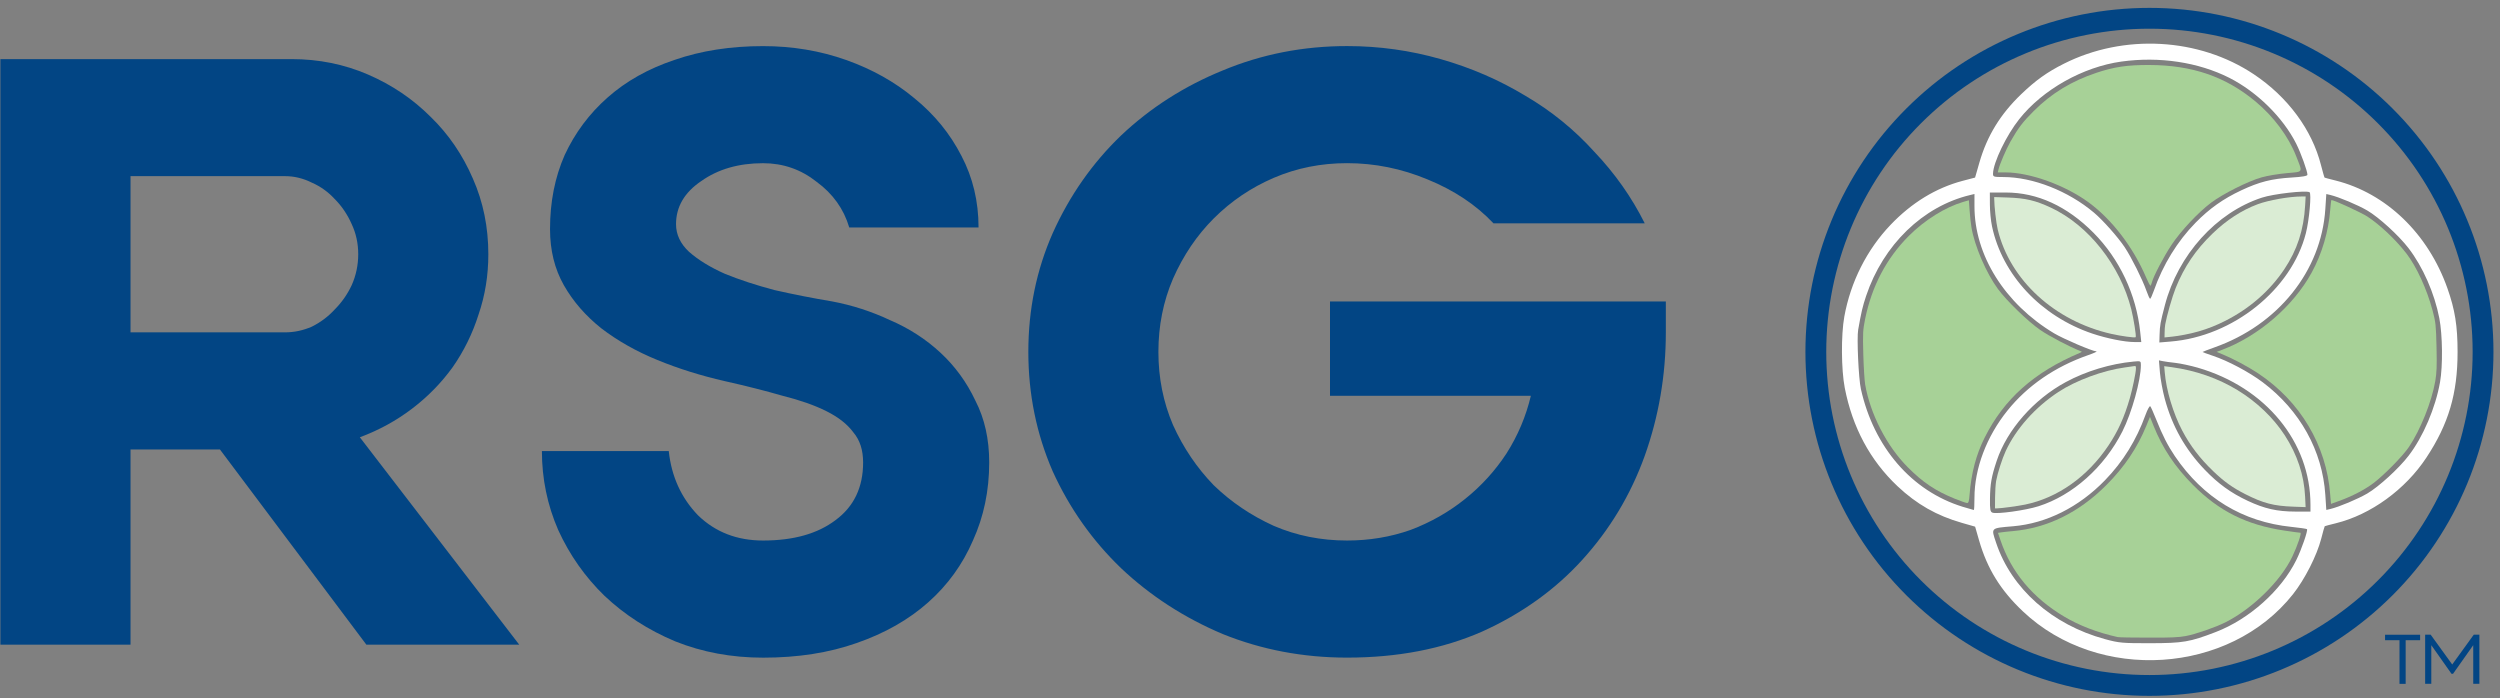
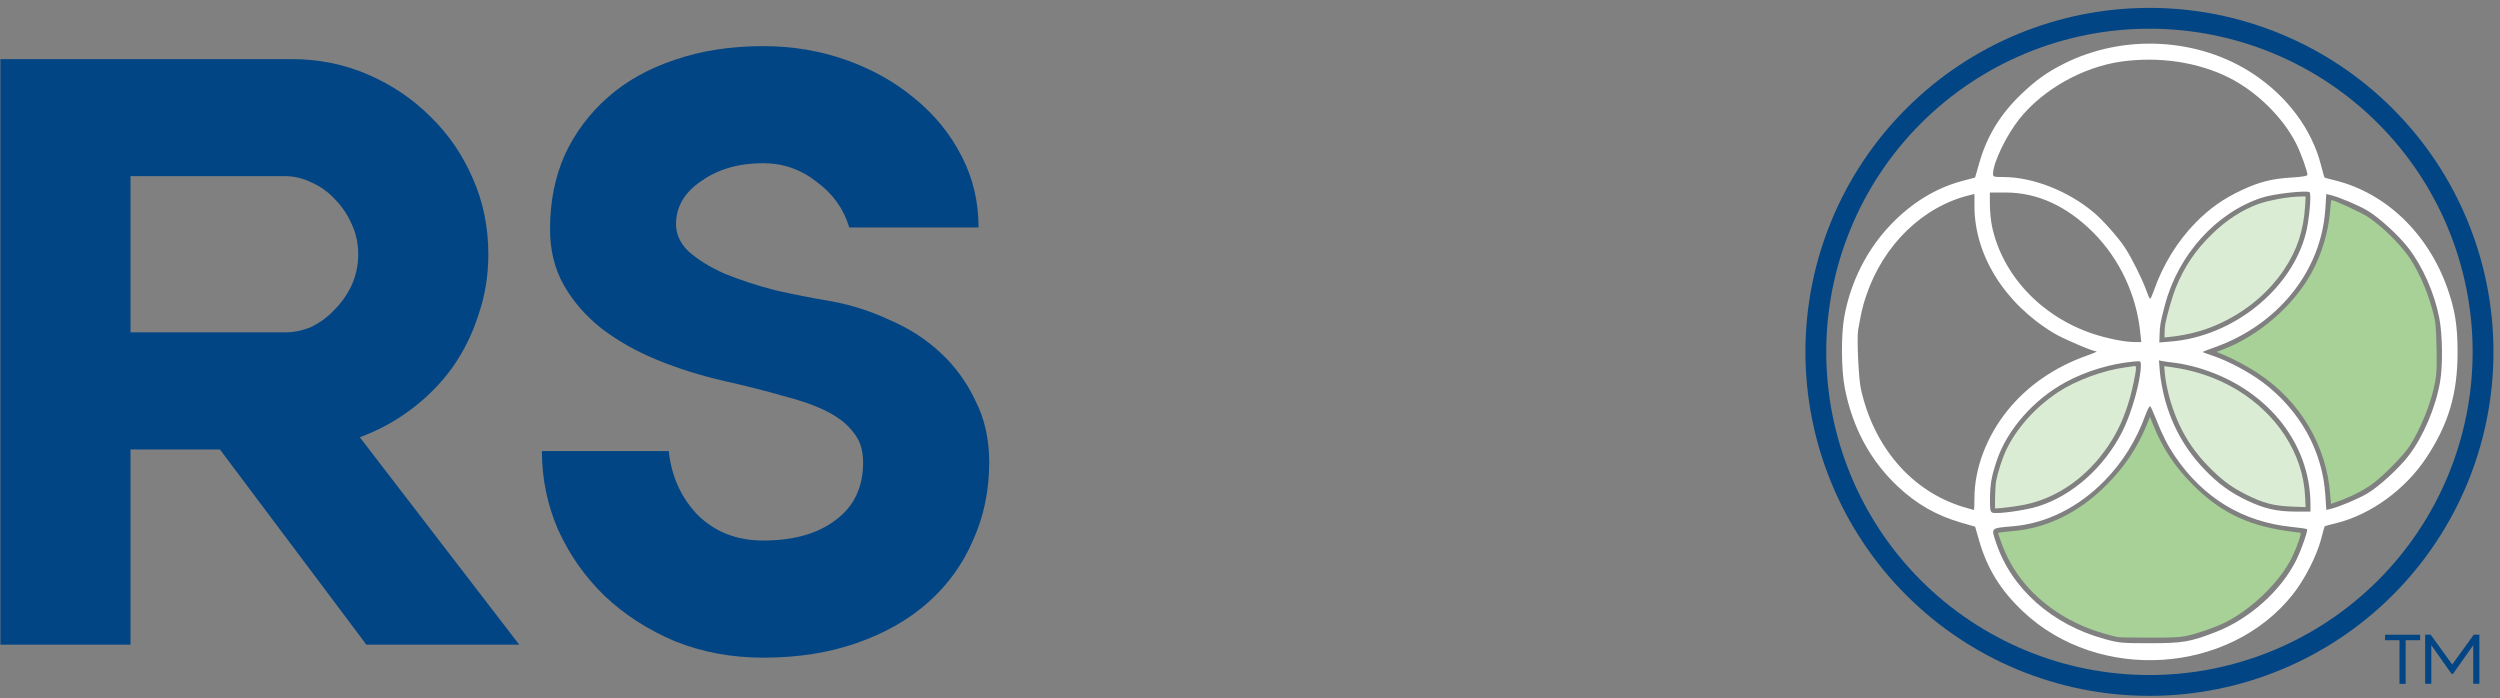
<svg xmlns="http://www.w3.org/2000/svg" version="1.1" id="Layer_1" x="0px" y="0px" viewBox="0 0 5604.7 1565.6" style="enable-background:new 0 0 5604.7 1565.6;" xml:space="preserve">
  <rect x="0" y="0" width="5604.7" height="1565.6" fill="#808080" stroke="none" />
  <style type="text/css">
	.st0{fill:#024584;}
	.st1{fill:none;stroke:#024584;stroke-width:46.688;stroke-linejoin:round;}
	.st2{fill:none;}
	.st3{fill:#FFFFFF;}
	.st4{fill:#DAECD4;}
	.st5{fill:#A7D197;}
</style>
  <path class="st0" d="M0.9,1445.2V132.5h652.7c60.8,0,117.9,11.5,171.4,34.6c53.5,23.1,100.3,54.7,140.4,94.8  c40.1,38.9,71.7,85.1,94.8,138.6c23.1,52.3,34.6,108.8,34.6,169.6c0,47.4-7.3,92.4-21.9,134.9c-13.4,42.5-32.8,82-58.3,118.5  c-25.5,35.2-55.9,66.2-91.2,93c-35.2,26.7-74.1,48-116.7,63.8l357.3,464.9H821.3l-328.2-437.5H292.6v437.5H0.9z M292.6,745.1H639  c20.7,0,40.7-4.3,60.2-12.8c19.4-9.7,36.5-22.5,51-38.3c15.8-15.8,28.6-34,38.3-54.7c9.7-21.9,14.6-45,14.6-69.3  c0-24.3-4.9-46.8-14.6-67.5c-9.7-21.9-22.5-40.7-38.3-56.5c-14.6-15.8-31.6-28-51-36.5c-19.4-9.7-39.5-14.6-60.2-14.6H292.6V745.1z   M292.6,745.1" />
  <path class="st0" d="M1865.9,675.8c45,8.5,88.1,22.5,129.4,41.9c42.5,18.2,80.2,42.5,113,72.9c32.8,30.4,58.9,66.2,78.4,107.6  c20.7,40.1,31,86.3,31,138.6c0,63.2-12.2,121.5-36.5,175c-23.1,53.5-56.5,99.7-100.3,138.6c-43.8,38.9-97.2,69.3-160.4,91.2  c-62,21.9-131.9,32.8-209.7,32.8c-70.5,0-136.1-12.2-196.9-36.5c-60.8-25.5-113.6-59.6-158.6-102.1  c-43.8-42.5-78.4-91.8-103.9-147.7c-24.3-55.9-36.5-114.9-36.5-176.8h284.4c6.1,57.1,28,105.1,65.6,144  c38.9,37.7,87.5,56.5,145.8,56.5c68.1,0,122.1-15.2,162.3-45.6c41.3-30.4,62-73.5,62-129.4c0-28-7.3-50.4-21.9-67.5  c-13.4-18.2-33.4-34-60.2-47.4c-26.7-13.4-59.6-24.9-98.4-34.6c-37.7-10.9-80.8-21.9-129.4-32.8c-53.5-12.2-103.9-28-151.3-47.4  c-47.4-19.4-89.3-43.1-125.8-71.1c-35.2-28-63.2-60.2-83.9-96.6c-20.7-36.5-31-78.4-31-125.8c0-60.8,10.9-116.1,32.8-165.9  c23.1-49.8,55.3-93,96.6-129.4c41.3-36.5,91.2-64.4,149.5-83.9c59.6-20.7,125.8-31,198.7-31c65.6,0,127.6,10.3,186,31  c58.3,20.7,109.4,49.2,153.1,85.7c45,36.5,80.2,79.6,105.7,129.4c25.5,48.6,38.3,102.1,38.3,160.4h-289.9  c-12.2-41.3-36.5-75.4-72.9-102.1c-35.2-28-75.4-41.9-120.3-41.9c-54.7,0-100.9,13.4-138.6,40.1c-37.7,25.5-56.5,57.7-56.5,96.6  c0,23.1,9.7,43.8,29.2,62c20.7,18.2,47.4,34.6,80.2,49.2c32.8,13.4,69.9,25.5,111.2,36.5C1779,660,1822.2,668.5,1865.9,675.8  L1865.9,675.8z M1865.9,675.8" />
-   <path class="st0" d="M3734.6,745.1c0,96-15.8,188.4-47.4,277.1c-31.6,87.5-78.4,165.3-140.4,233.4  c-60.8,66.8-135.5,120.3-224.2,160.4c-88.7,38.9-189.6,58.3-302.6,58.3c-98.4,0-191.4-17.6-278.9-52.9  c-86.3-36.5-162.3-85.7-227.9-147.7c-64.4-62-115.5-134.3-153.1-216.9c-36.5-83.9-54.7-173.2-54.7-268c0-94.8,18.2-183.5,54.7-266.2  c37.7-83.9,88.7-156.8,153.1-218.8c65.6-62,141.6-110.6,227.9-145.8c87.5-36.5,180.5-54.7,278.9-54.7c71.7,0,141.6,9.7,209.7,29.2  c68.1,19.4,131.3,46.8,189.6,82c58.3,34,110,76,155,125.8c46.2,48.6,83.9,102.1,113,160.4h-339.1c-38.9-41.3-88.1-74.1-147.7-98.4  c-58.3-24.3-118.5-36.5-180.5-36.5c-58.3,0-113,10.9-164.1,32.8c-51,21.9-96,52.3-134.9,91.2c-37.7,37.7-68.1,82.6-91.2,134.9  c-21.9,51-32.8,105.7-32.8,164.1s10.9,113,32.8,164.1c23.1,51,53.5,96,91.2,134.9c38.9,37.7,83.9,68.1,134.9,91.2  c51,21.9,105.7,32.8,164.1,32.8c49.8,0,97.2-7.9,142.2-23.7c45-17,85.7-40.1,122.1-69.3c36.5-29.2,67.5-63.2,93-102.1  c25.5-40.1,43.8-83.3,54.7-129.4h-450.3V675.8h752.9V745.1z M3734.6,745.1" />
  <path class="st0" d="M5393.2,1533.1h-13.8v-97.9H5347v-12.2h78.6v12.2h-32.4V1533.1z M5393.2,1533.1" />
  <path class="st0" d="M5558.5,1422.9v110.1h-13.8v-86.6l-45.3,64.2h-3.4l-45.3-64.2v86.6h-13.8v-110.1h12.4l48.3,66.8l48.3-66.8  H5558.5z M5558.5,1422.9" />
  <path class="st1" d="M5566.7,788.9c0,198.4-78.8,388.6-219.1,528.8c-140.3,140.3-330.5,219-528.8,219c-198.4,0-388.6-78.8-528.8-219  c-140.3-140.3-219.1-330.5-219.1-528.8c0-198.3,78.8-388.6,219.1-528.8C4430.2,119.8,4620.5,41,4818.8,41  c198.3,0,388.6,78.8,528.8,219.1C5487.9,400.3,5566.7,590.5,5566.7,788.9L5566.7,788.9z M5566.7,788.9" />
  <rect y="16.8" class="st2" width="5579" height="1537.9" />
  <path class="st3" d="M4134.7,710c14-77.8,50.6-150.3,103.7-205.9c47.4-49.7,101.9-82.9,161.7-98.7l27.8-7.3l9.6-33.5  c17.2-59.8,46.9-108.4,93.9-153.5c32.2-30.9,58-49.4,95.5-68.2c134.5-67.8,303-58.4,425.9,23.6c76.1,50.8,130.5,124.3,150.7,204  c3.8,14.9,7.4,27.4,8,27.7c0.6,0.4,11.7,3.3,24.5,6.5c113.6,28.5,207.6,119.1,250.9,241.8c16.9,48,22.7,84,22.7,142.7  c0,93.2-20,161.1-69.9,236.7c-47.2,71.6-124.9,128-203,147.2c-13.2,3.2-24.4,6.2-24.9,6.6c-0.5,0.4-4.1,13-7.9,28  c-9.7,37.7-36.8,91-63.3,124.5c-142.7,180.1-435.5,198.9-605.2,38.7c-50.4-47.6-80.3-95.9-98.6-159.6l-8.8-30.6l-29.3-8.4  c-56.8-16.2-101.7-41.8-144.8-82.4c-61.4-58-100.9-131.6-118.2-220.5C4127.8,828.4,4127.3,751.1,4134.7,710L4134.7,710z   M4171.9,872.1c29,130.5,113.9,228.7,228.1,264c13,4,24.3,7.3,25.1,7.3s1.4-12.3,1.4-27.4c0-65.5,27.1-137.4,74-195.6  c44.8-55.8,106.7-98.3,180.8-124.2c12.9-4.5,21.3-8.3,18.6-8.4c-9.5-0.5-74.5-28.3-95.1-40.7c-110.3-66.2-178.3-174.9-178.3-284.7  v-27.5l-9.5,2.3c-105.9,25.2-195.1,111.7-233.5,226.5c-7.7,23.2-10.7,35.6-17.7,75.5C4162.5,757.4,4166.7,848.9,4171.9,872.1  L4171.9,872.1z M4465.9,507.6c23.1,109,109.9,201.6,225.3,240.4c31.9,10.7,72.1,18.8,93.6,18.8h15.7l-2.5-23.3  c-8.9-83.5-46.4-162.9-104.6-221.6c-59.3-59.7-125.9-90.3-196.5-90.3H4461l0.1,26.8C4461.1,473,4463.2,495.2,4465.9,507.6  L4465.9,507.6z M4466.8,1149.3c9.9,3.8,74.1-5.1,103.1-14.3c76.9-24.4,147.8-87.7,188.3-167.9c21.1-41.8,41.4-114.8,41.4-148.6  c0-9.2-0.4-9.5-16.4-7.9c-51.9,4.9-106.4,21.4-151.8,45.9c-71.9,38.8-131.8,107-155,176.5c-11.8,35.5-14.7,51.8-15.1,85.6  C4461,1142.4,4461.9,1147.4,4466.8,1149.3L4466.8,1149.3z M4491.2,396.9c66.4,0.1,145.6,31.2,203.2,79.8c20.1,16.9,54,55.1,69,77.7  c15.2,23,39.7,72,48.6,97.4c3.5,10,7.2,18.1,8.3,18.1s4.8-8.2,8.3-18.1c20.2-57.8,52.8-111,93.6-152.5  c31.2-31.8,62.1-53.7,102.7-72.7c40.6-19,67.8-25.9,112.7-28.6c23.8-1.4,35.4-3.5,35.4-6.2c0-8-14.6-48.5-24.9-69.1  c-29.6-59.1-88.1-116.7-150.2-148.2c-69.4-35.1-156.9-48.3-241.8-36.5c-86.3,12-176.3,62.6-229,128.8c-29,36.4-58.4,97.4-59,122.3  C4467.9,396.4,4469.3,396.9,4491.2,396.9L4491.2,396.9z M4475.1,1217c34.3,102.9,125.8,183.8,244.2,215.9  c31.3,8.5,38.9,9.2,101.2,9.1c73.6-0.1,88.9-2.7,147-25.1c75.2-29,146.4-92.6,180.4-161.1c11.6-23.3,26.7-66.9,24.1-69.5  c-0.9-0.9-16.6-3.2-34.8-5.1c-109.3-11.2-197.8-64.9-261.4-158.6c-16-23.7-27.9-47-41.8-82c-5.9-14.8-11.9-28.2-13.3-29.8  c-1.5-1.5-6.2,7-10.6,19c-20.7,57.1-50.4,105.1-91.1,147c-58.4,60.2-131.1,96.6-205.8,103C4461.9,1184.2,4463.6,1182.6,4475.1,1217  L4475.1,1217z M4866.2,765.7c139.8-11.3,271-116.3,303.3-242.9c7.6-29.6,12.9-89.5,8.2-91.9c-8.7-4.5-80.9,3.7-106.8,12.2  c-102.5,33.5-188,128.3-217.5,241.2c-10.2,39.1-11.3,44.9-11.9,66.6l-0.5,16.9L4866.2,765.7z M4853.2,894.2  c16.6,61.5,45.9,113.4,89.6,158.9c30.4,31.6,58.5,51.9,96.2,69.6c38,17.8,65.8,24.1,107.1,24.2l33.7,0.1v-15.3  c0-140.9-100.6-263.3-252.7-307.4c-16-4.6-38.3-9.4-49.7-10.7c-11.4-1.2-24.4-3-29-4l-8.3-1.7l2.2,27  C4843.5,849.6,4848.4,876.4,4853.2,894.2L4853.2,894.2z M4961.2,797.7c33.8,11.3,81.4,36.6,111.7,59.4  c83.4,62.9,133.8,153.5,140.2,252.4l2.2,33.7l9-2.1c19.2-4.5,61.9-22.4,83-34.8c26-15.3,70.4-55.9,92.4-84.5  c32.7-42.5,60.4-107.3,70.6-165.3c6.4-36.3,5.6-105.7-1.6-143c-10.8-56-37-115.5-69.2-157.3c-21.8-28.4-66.3-69-92.2-84.2  c-21.1-12.4-63.8-30.3-83-34.9l-9-2.1l-2.2,33.7c-9.1,138.9-105.7,259.5-248.5,310.1c-14.7,5.2-26.8,9.9-26.8,10.3  C4937.9,789.6,4948.4,793.4,4961.2,797.7L4961.2,797.7z M4961.2,797.7" />
  <path class="st4" d="M4854.2,727.1c3.1-18.1,15.9-62.8,23.3-81.2c19.3-48,44.8-85.7,83.1-122.6c31.1-30,65-52,100.8-65.4  c24.2-9.1,71.3-17.4,98.2-17.4h9.4l-1.1,19.7c-3.2,55.5-17.7,99.9-46.8,143.5c-32.3,48.2-77.2,87.6-131.7,115.3  c-39.8,20.3-78.7,31.4-126.9,36.5l-9.9,1l0.2-10.8C4852.8,739.8,4853.4,731.4,4854.2,727.1L4854.2,727.1z M4854.2,727.1" />
  <path class="st4" d="M4869,823.2c53.3,7.3,104.1,25.1,147.2,51.4c43.1,26.3,80.4,61.9,105.9,101.2c28.2,43.4,43.4,89.4,45.7,138  l1.1,23.1l-27.5-1c-44.3-1.6-67.6-7.7-108-28.2c-28.3-14.4-47.5-28.1-71.8-51.5c-29.9-28.7-51.6-57.2-69.4-91  c-20.2-38.5-35.8-90.4-39.1-130.3l-1.2-14L4869,823.2z M4869,823.2" />
  <path class="st4" d="M4475.1,1078.1c3.1-17.2,13.6-49.9,21.4-66.8c23.2-50.1,66.1-98.3,118.1-132.5c39.3-25.9,100.2-48.4,148.9-55  c7.6-1,16.3-2.3,19.4-2.8c5.5-0.9,5.6-0.7,5.6,5.4c0,8.6-7.4,44.3-13.6,66.1c-12.4,42.9-26.6,74.4-48.3,106.7  c-46.7,69.7-113.5,116.9-186.5,132c-16.5,3.4-54.1,8.5-62.8,8.5h-4.8l0.2-24.6C4472.8,1101.7,4473.9,1085,4475.1,1078.1  L4475.1,1078.1z M4475.1,1078.1" />
-   <path class="st4" d="M4500.6,442.8c40.3,1.3,62.8,6.6,97.4,22.8c84.1,39.3,155.2,129.2,180.1,227.8c5.3,21.1,11.6,60.8,9.8,62.6  c-1.7,1.7-33-2.6-53.9-7.3c-127.8-28.7-228.2-120.9-255.4-234.4c-3.5-14.6-7.7-51.9-7.8-68.4v-4.1L4500.6,442.8z M4500.6,442.8" />
-   <path class="st5" d="M4382.2,1118c-42.9-17.4-71.6-36.6-105.4-70.7c-47-47.2-84-119.3-95.4-185.7c-1.4-8.4-3.3-38.7-4.1-67.3  c-1.3-47.4-0.9-54.4,4.1-79.2c15-73.6,47.7-135.8,97.9-186.2c35.3-35.4,81.8-64.5,121.9-76.2l12.8-3.7l1.6,22.7  c0.9,12.5,2.7,29.4,4.1,37.6c6.8,41.6,33.2,103.1,59.6,138.8c19.5,26.4,67.1,72.5,94.3,91.4c19.7,13.7,66.8,38.4,89.9,47.3  c4.7,1.8,4.6,2-1.2,4.5c-102.1,43.1-169.6,103.2-212.9,189.7c-19.1,38-30,79.2-33.8,127.5c-1.2,15.7-2.3,19.2-5.7,19.2  C4407.6,1127.6,4395.1,1123.2,4382.2,1118L4382.2,1118z M4382.2,1118" />
-   <path class="st5" d="M4811,621.2c-28.8-67.1-76.1-128.9-128-167.1c-52.9-38.9-132.2-67.6-187.1-67.6h-17.1l1.6-6.8  c2.7-11.5,17.4-45.7,26.6-61.9c17.3-30.5,27.8-44.4,52.4-68.9c39.4-39.4,84.3-66.9,139.9-85.5c40.3-13.5,69.9-17.9,119.2-17.7  c96.2,0.3,171.3,26.1,238.2,81.9c40.8,34,73.9,78.6,91,122.4c15,38.4,17.1,34.6-21.6,38.2c-19.1,1.8-42.7,5.7-55.8,9.4  c-30.3,8.5-86.9,37-113.4,56.9c-29.2,22.1-67.5,62.9-88.6,94.5c-17.2,25.8-40.5,70.3-43.9,83.7c-0.9,3.7-2.4,7.2-3.3,7.8  C4820.3,640.9,4815.7,632.3,4811,621.2L4811,621.2z M4811,621.2" />
  <path class="st5" d="M5224,1108.4c-8.5-110.2-67-208.6-161.4-271.3c-22.7-15.1-56.3-33-80.1-42.8l-13.2-5.4l12-4.5  c81.9-30.8,159.9-97.9,201.2-173.3c23.1-42.2,37.8-92.1,41.6-141c0.9-11.9,2.1-21.6,2.7-21.6c5.9,0,67.2,28.2,80.9,37.2  c28.6,18.8,63.9,52.3,87.5,83c22.6,29.4,45.8,80.2,58.4,127.6c7,26.4,7.6,32.5,8.8,81.8c1,42.6,0.4,58-2.9,76.8  c-8,46-33.2,108.8-59,147.2c-13.5,20-55.4,62.8-79.4,80.9c-20,15.1-47.6,29.4-77.7,40.3l-17.6,6.3L5224,1108.4z M5224,1108.4" />
  <path class="st5" d="M4747.8,1428.3c-45.5-10.1-86.3-25.8-120.4-46.1c-70.6-42.2-118.2-99.2-142.5-170.9l-5.7-16.7l7.9-1.2  c4.3-0.7,15.7-1.9,25.2-2.7c77.4-6.8,148.2-41.6,209.5-102.8c40.8-40.8,69.7-83.6,90.3-134l7.9-19.4l8.1,20.3  c20.1,50,47.7,91.5,88,132.1c58.7,59.2,120.6,90,205.8,102.7c17.7,2.6,33.6,4.8,35.3,4.8c3.3,0-6.5,29-18,53.2  c-25.7,54.4-89.3,116.9-149.9,147.5c-22.2,11.2-66.7,26.6-88.9,30.8c-15.8,3-35.6,3.9-84.2,3.6  C4781.3,1429.6,4750.5,1428.9,4747.8,1428.3L4747.8,1428.3z M4747.8,1428.3" />
</svg>